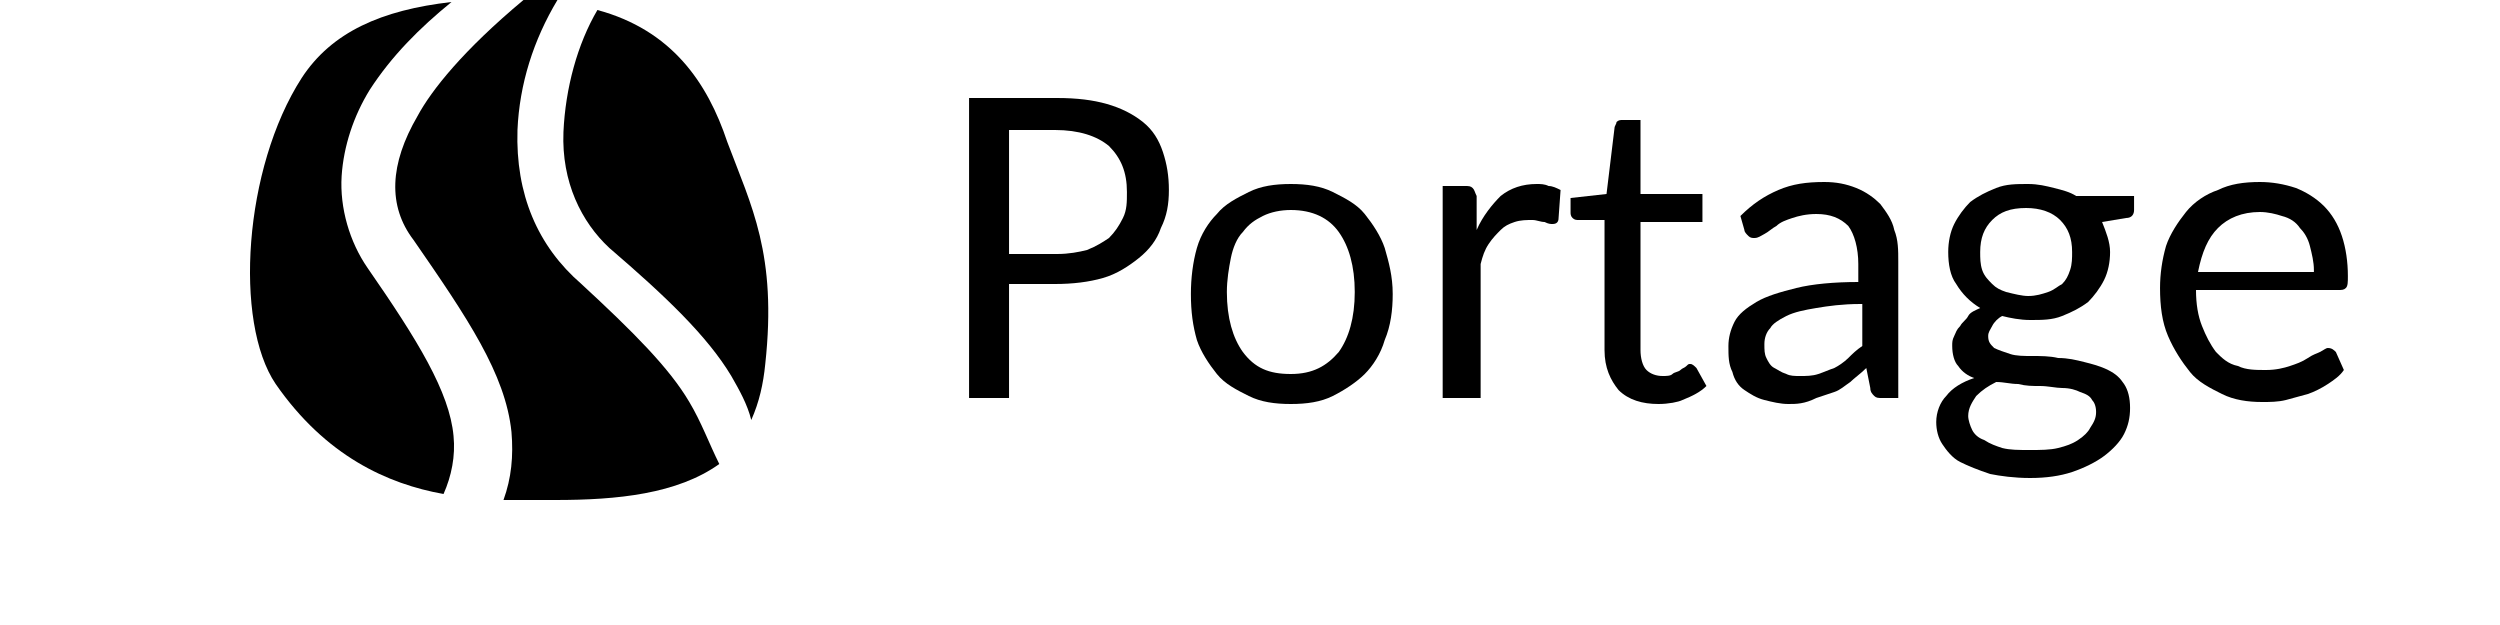
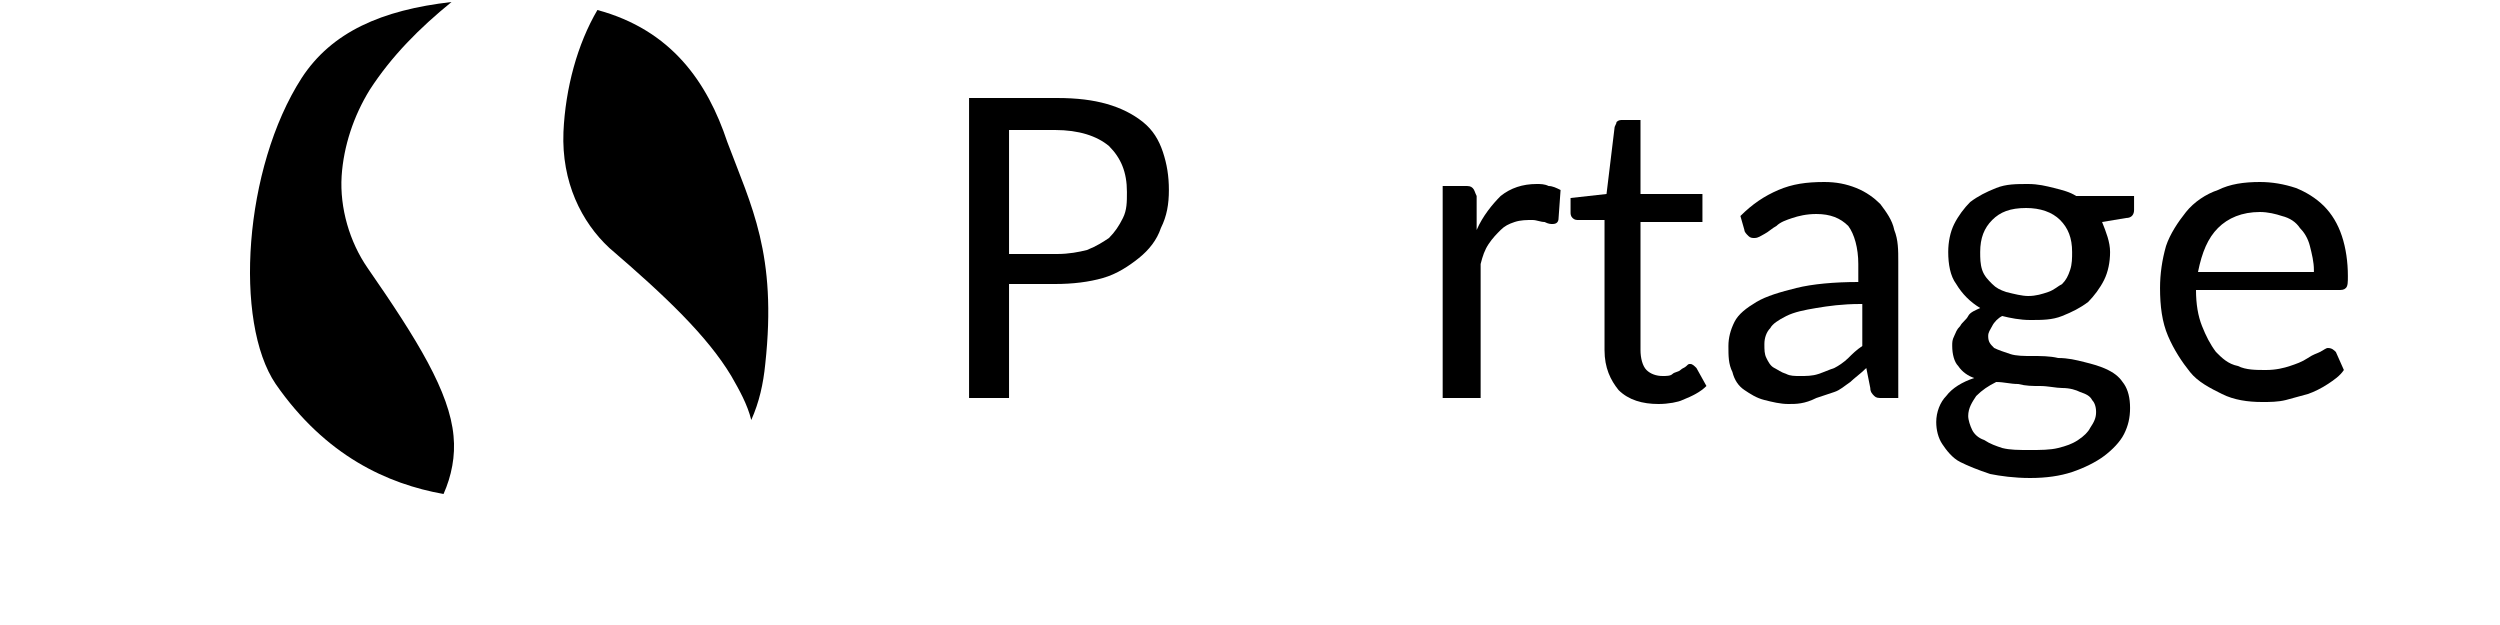
<svg xmlns="http://www.w3.org/2000/svg" viewBox="-20 0 200 50" fill="none">
  <path d="M9.409 21.44C7.97 19.36 7.171 16.64 7.331 14.08C7.49 11.68 8.29 9.28 9.569 7.2C11.327 4.48 13.565 2.24 16.123 0.16C10.528 0.8 6.531 2.56 4.133 6.24C-0.503 13.44 -1.302 25.76 2.055 30.72C6.052 36.48 11.007 38.72 15.483 39.52C16.123 38.08 16.442 36.48 16.283 34.88C15.963 31.36 13.405 27.2 9.409 21.44Z" fill="black" />
  <path d="M25.076 10.56C24.916 14.56 26.514 17.76 28.752 19.84C33.228 23.68 36.585 26.88 38.504 30.08C39.143 31.2 39.782 32.32 40.102 33.6C40.742 32.16 41.061 30.72 41.221 29.12C42.18 20.32 40.102 16.48 38.184 11.36C36.585 6.56 33.708 2.4 27.793 0.8C26.195 3.52 25.235 7.04 25.076 10.56Z" fill="black" />
-   <path d="M35.145 32.16C33.547 29.44 30.669 26.56 26.513 22.72C22.996 19.68 21.238 15.52 21.398 10.4C21.557 6.72 22.676 3.2 24.595 0C24.275 0 23.955 0 23.636 0C22.996 0 22.517 0 21.877 0C17.081 4 14.524 7.2 13.405 9.28C11.166 13.12 11.007 16.48 13.085 19.2C17.401 25.44 20.438 29.92 20.918 34.56C21.078 36.48 20.918 38.24 20.279 40C21.717 40 23.156 40 24.435 40C29.39 40 34.186 39.52 37.543 37.12C36.744 35.52 36.105 33.76 35.145 32.16Z" fill="black" />
  <path d="M64.559 20.32C65.518 20.32 66.318 20.16 66.957 20C67.756 19.68 68.236 19.36 68.716 19.04C69.195 18.56 69.515 18.08 69.835 17.44C70.154 16.8 70.154 16.16 70.154 15.36C70.154 13.76 69.675 12.64 68.716 11.68C67.756 10.88 66.318 10.4 64.399 10.4H60.723V20.32H64.559ZM64.559 7.84C66.158 7.84 67.437 8 68.556 8.32C69.675 8.64 70.634 9.12 71.433 9.76C72.233 10.4 72.712 11.2 73.032 12.16C73.352 13.12 73.511 14.08 73.511 15.2C73.511 16.32 73.352 17.28 72.872 18.24C72.552 19.2 71.913 20 71.114 20.64C70.314 21.28 69.355 21.92 68.236 22.24C67.117 22.56 65.838 22.72 64.399 22.72H60.723V31.84H57.525V7.84H64.559Z" fill="black" />
-   <path d="M83.264 14.72C84.543 14.72 85.662 14.88 86.621 15.36C87.581 15.84 88.54 16.32 89.179 17.12C89.819 17.92 90.458 18.88 90.778 19.84C91.098 20.96 91.417 22.08 91.417 23.52C91.417 24.8 91.257 26.08 90.778 27.2C90.458 28.32 89.819 29.28 89.179 29.92C88.54 30.56 87.581 31.2 86.621 31.68C85.662 32.16 84.543 32.32 83.264 32.32C81.986 32.32 80.867 32.16 79.907 31.68C78.948 31.2 77.989 30.72 77.35 29.92C76.71 29.12 76.071 28.16 75.751 27.2C75.431 26.08 75.272 24.96 75.272 23.52C75.272 22.24 75.431 20.96 75.751 19.84C76.071 18.72 76.71 17.76 77.35 17.12C77.989 16.32 78.948 15.84 79.907 15.36C80.867 14.88 81.986 14.72 83.264 14.72ZM83.264 29.92C85.023 29.92 86.142 29.28 87.101 28.16C87.9 27.04 88.38 25.44 88.38 23.36C88.38 21.28 87.9 19.68 87.101 18.56C86.302 17.44 85.023 16.8 83.264 16.8C82.465 16.8 81.666 16.96 81.026 17.28C80.387 17.6 79.907 17.92 79.428 18.56C78.948 19.04 78.629 19.84 78.469 20.64C78.309 21.44 78.149 22.4 78.149 23.36C78.149 25.44 78.629 27.04 79.428 28.16C80.387 29.44 81.506 29.92 83.264 29.92Z" fill="black" />
  <path d="M98.132 18.4C98.611 17.28 99.411 16.32 100.05 15.68C100.849 15.04 101.808 14.72 102.927 14.72C103.247 14.72 103.567 14.72 103.887 14.88C104.206 14.88 104.526 15.04 104.846 15.2L104.686 17.44C104.686 17.76 104.526 17.92 104.206 17.92C104.046 17.92 103.887 17.92 103.567 17.76C103.247 17.76 102.927 17.6 102.608 17.6C102.128 17.6 101.649 17.6 101.169 17.76C100.689 17.92 100.37 18.08 100.05 18.4C99.73 18.72 99.411 19.04 99.091 19.52C98.771 20 98.611 20.48 98.451 21.12V31.84H95.414V14.88H97.172C97.492 14.88 97.652 14.88 97.812 15.04C97.972 15.2 97.972 15.36 98.132 15.68V18.4Z" fill="black" />
  <path d="M112.678 32.32C111.399 32.32 110.28 32 109.481 31.2C108.842 30.4 108.362 29.44 108.362 28V17.6H106.284C106.124 17.6 105.964 17.6 105.804 17.44C105.645 17.28 105.645 17.12 105.645 16.96V15.84L108.522 15.52L109.161 10.24C109.161 10.08 109.321 9.92 109.321 9.76C109.481 9.6 109.641 9.6 109.801 9.6H111.24V15.52H116.195V17.76H111.24V28C111.24 28.64 111.399 29.28 111.719 29.6C112.039 29.92 112.518 30.08 112.998 30.08C113.318 30.08 113.638 30.08 113.797 29.92C113.957 29.76 114.277 29.76 114.437 29.6C114.597 29.44 114.757 29.44 114.916 29.28C115.076 29.12 115.076 29.12 115.236 29.12C115.396 29.12 115.556 29.28 115.716 29.44L116.515 30.88C116.035 31.36 115.396 31.68 114.597 32C114.277 32.16 113.478 32.32 112.678 32.32Z" fill="black" />
  <path d="M128.824 24.32C127.385 24.32 126.266 24.48 125.307 24.64C124.348 24.8 123.549 24.96 122.909 25.28C122.27 25.6 121.79 25.92 121.63 26.24C121.311 26.56 121.151 27.04 121.151 27.52C121.151 28 121.151 28.32 121.311 28.64C121.471 28.96 121.63 29.28 121.95 29.44C122.27 29.6 122.43 29.76 122.909 29.92C123.229 30.08 123.549 30.08 124.028 30.08C124.508 30.08 124.988 30.08 125.467 29.92C125.947 29.76 126.266 29.6 126.746 29.44C127.066 29.28 127.545 28.96 127.865 28.64C128.185 28.32 128.504 28 128.984 27.68V24.32H128.824ZM119.233 17.28C120.192 16.32 121.151 15.68 122.27 15.2C123.389 14.72 124.508 14.56 125.947 14.56C126.906 14.56 127.705 14.72 128.504 15.04C129.304 15.36 129.943 15.84 130.423 16.32C130.902 16.96 131.382 17.6 131.542 18.4C131.862 19.2 131.862 20 131.862 20.96V31.84H130.583C130.263 31.84 130.103 31.84 129.943 31.68C129.783 31.52 129.623 31.36 129.623 31.04L129.304 29.44C128.824 29.92 128.345 30.24 128.025 30.56C127.545 30.88 127.226 31.2 126.746 31.36C126.266 31.52 125.787 31.68 125.307 31.84C124.348 32.32 123.709 32.32 123.069 32.32C122.43 32.32 121.79 32.16 121.151 32C120.511 31.84 120.032 31.52 119.552 31.2C119.073 30.88 118.753 30.4 118.593 29.76C118.273 29.12 118.273 28.48 118.273 27.68C118.273 27.04 118.433 26.4 118.753 25.76C119.073 25.12 119.712 24.64 120.511 24.16C121.311 23.68 122.43 23.36 123.709 23.04C124.988 22.72 126.746 22.56 128.664 22.56V21.12C128.664 19.84 128.345 18.72 127.865 18.08C127.226 17.44 126.426 17.12 125.307 17.12C124.508 17.12 123.869 17.28 123.389 17.44C122.909 17.6 122.43 17.76 122.11 18.08C121.79 18.24 121.471 18.56 121.151 18.72C120.831 18.88 120.671 19.04 120.352 19.04C120.192 19.04 120.032 19.04 119.872 18.88C119.712 18.72 119.552 18.56 119.552 18.4L119.233 17.28Z" fill="black" />
  <path d="M142.252 23.68C142.891 23.68 143.371 23.52 143.851 23.36C144.33 23.2 144.65 22.88 144.97 22.72C145.289 22.4 145.449 22.08 145.609 21.6C145.769 21.12 145.769 20.64 145.769 20.16C145.769 19.04 145.449 18.24 144.81 17.6C144.17 16.96 143.211 16.64 142.092 16.64C140.813 16.64 140.014 16.96 139.375 17.6C138.735 18.24 138.415 19.04 138.415 20.16C138.415 20.64 138.415 21.12 138.575 21.6C138.735 22.08 139.055 22.4 139.375 22.72C139.694 23.04 140.014 23.2 140.494 23.36C141.133 23.52 141.772 23.68 142.252 23.68ZM147.687 32.96C147.687 32.48 147.527 32.16 147.367 32C147.208 31.68 146.888 31.52 146.408 31.36C146.089 31.2 145.609 31.04 144.97 31.04C144.49 31.04 143.851 30.88 143.211 30.88C142.572 30.88 142.092 30.88 141.453 30.72C140.813 30.72 140.334 30.56 139.694 30.56C139.055 30.88 138.575 31.2 138.096 31.68C137.776 32.16 137.456 32.64 137.456 33.28C137.456 33.6 137.616 34.08 137.776 34.4C137.936 34.72 138.255 35.04 138.735 35.2C139.215 35.52 139.694 35.68 140.174 35.84C140.813 36 141.453 36 142.412 36C143.211 36 144.01 36 144.65 35.84C145.289 35.68 145.769 35.52 146.248 35.2C146.728 34.88 147.048 34.56 147.208 34.24C147.527 33.76 147.687 33.44 147.687 32.96ZM150.725 15.68V16.8C150.725 17.12 150.565 17.44 150.085 17.44L148.167 17.76C148.487 18.56 148.806 19.36 148.806 20.16C148.806 20.96 148.646 21.76 148.327 22.4C148.007 23.04 147.527 23.68 147.048 24.16C146.408 24.64 145.769 24.96 144.97 25.28C144.17 25.6 143.371 25.6 142.412 25.6C141.613 25.6 140.813 25.44 140.174 25.28C139.854 25.44 139.534 25.76 139.375 26.08C139.215 26.4 139.055 26.56 139.055 26.88C139.055 27.36 139.215 27.52 139.534 27.84C139.854 28 140.334 28.16 140.813 28.32C141.293 28.48 141.932 28.48 142.572 28.48C143.211 28.48 144.01 28.48 144.65 28.64C145.449 28.64 146.089 28.8 146.728 28.96C147.367 29.12 148.007 29.28 148.646 29.6C149.286 29.92 149.606 30.24 149.925 30.72C150.245 31.2 150.405 31.84 150.405 32.64C150.405 33.44 150.245 34.08 149.925 34.72C149.606 35.36 148.966 36 148.327 36.48C147.687 36.96 146.728 37.44 145.769 37.76C144.81 38.08 143.691 38.24 142.412 38.24C141.133 38.24 140.014 38.08 139.215 37.92C138.255 37.6 137.456 37.28 136.817 36.96C136.177 36.64 135.698 36 135.378 35.52C135.058 35.04 134.898 34.4 134.898 33.76C134.898 32.96 135.218 32.16 135.698 31.68C136.177 31.04 136.977 30.56 137.936 30.24C137.456 30.08 136.977 29.76 136.657 29.28C136.337 28.96 136.177 28.32 136.177 27.68C136.177 27.36 136.177 27.2 136.337 26.88C136.497 26.56 136.497 26.4 136.817 26.08C136.977 25.76 137.296 25.6 137.456 25.28C137.616 24.96 138.096 24.8 138.415 24.64C137.616 24.16 136.977 23.52 136.497 22.72C136.017 22.08 135.858 21.12 135.858 20.16C135.858 19.36 136.017 18.56 136.337 17.92C136.657 17.28 137.136 16.64 137.616 16.16C138.255 15.68 138.895 15.36 139.694 15.04C140.494 14.72 141.293 14.72 142.252 14.72C143.051 14.72 143.691 14.88 144.33 15.04C144.97 15.2 145.609 15.36 146.089 15.68H150.725Z" fill="black" />
  <path d="M165.112 21.6C165.112 20.96 164.952 20.32 164.792 19.68C164.632 19.04 164.313 18.56 163.993 18.24C163.673 17.76 163.194 17.44 162.554 17.28C162.075 17.12 161.435 16.96 160.796 16.96C159.357 16.96 158.238 17.44 157.439 18.24C156.639 19.04 156.16 20.16 155.84 21.76H165.112V21.6ZM167.51 29.6C167.19 30.08 166.711 30.4 166.231 30.72C165.751 31.04 165.112 31.36 164.632 31.52C163.993 31.68 163.513 31.84 162.874 32C162.234 32.16 161.595 32.16 160.956 32.16C159.837 32.16 158.718 32 157.758 31.52C156.799 31.04 155.84 30.56 155.201 29.76C154.561 28.96 153.922 28 153.442 26.88C152.963 25.76 152.803 24.48 152.803 23.04C152.803 21.92 152.963 20.8 153.282 19.68C153.602 18.72 154.241 17.76 154.881 16.96C155.52 16.16 156.48 15.52 157.439 15.2C158.398 14.72 159.517 14.56 160.796 14.56C161.755 14.56 162.714 14.72 163.673 15.04C164.472 15.36 165.272 15.84 165.911 16.48C166.551 17.12 167.03 17.92 167.35 18.88C167.67 19.84 167.83 20.96 167.83 22.08C167.83 22.56 167.83 22.88 167.67 23.04C167.51 23.2 167.35 23.2 167.03 23.2H155.68C155.68 24.32 155.84 25.28 156.16 26.08C156.48 26.88 156.799 27.52 157.279 28.16C157.758 28.64 158.238 29.12 159.037 29.28C159.677 29.6 160.476 29.6 161.275 29.6C162.075 29.6 162.714 29.44 163.194 29.28C163.673 29.12 164.153 28.96 164.632 28.64C165.112 28.32 165.272 28.32 165.591 28.16C165.911 28 166.071 27.84 166.231 27.84C166.551 27.84 166.711 28 166.87 28.16L167.51 29.6Z" fill="black" />
</svg>